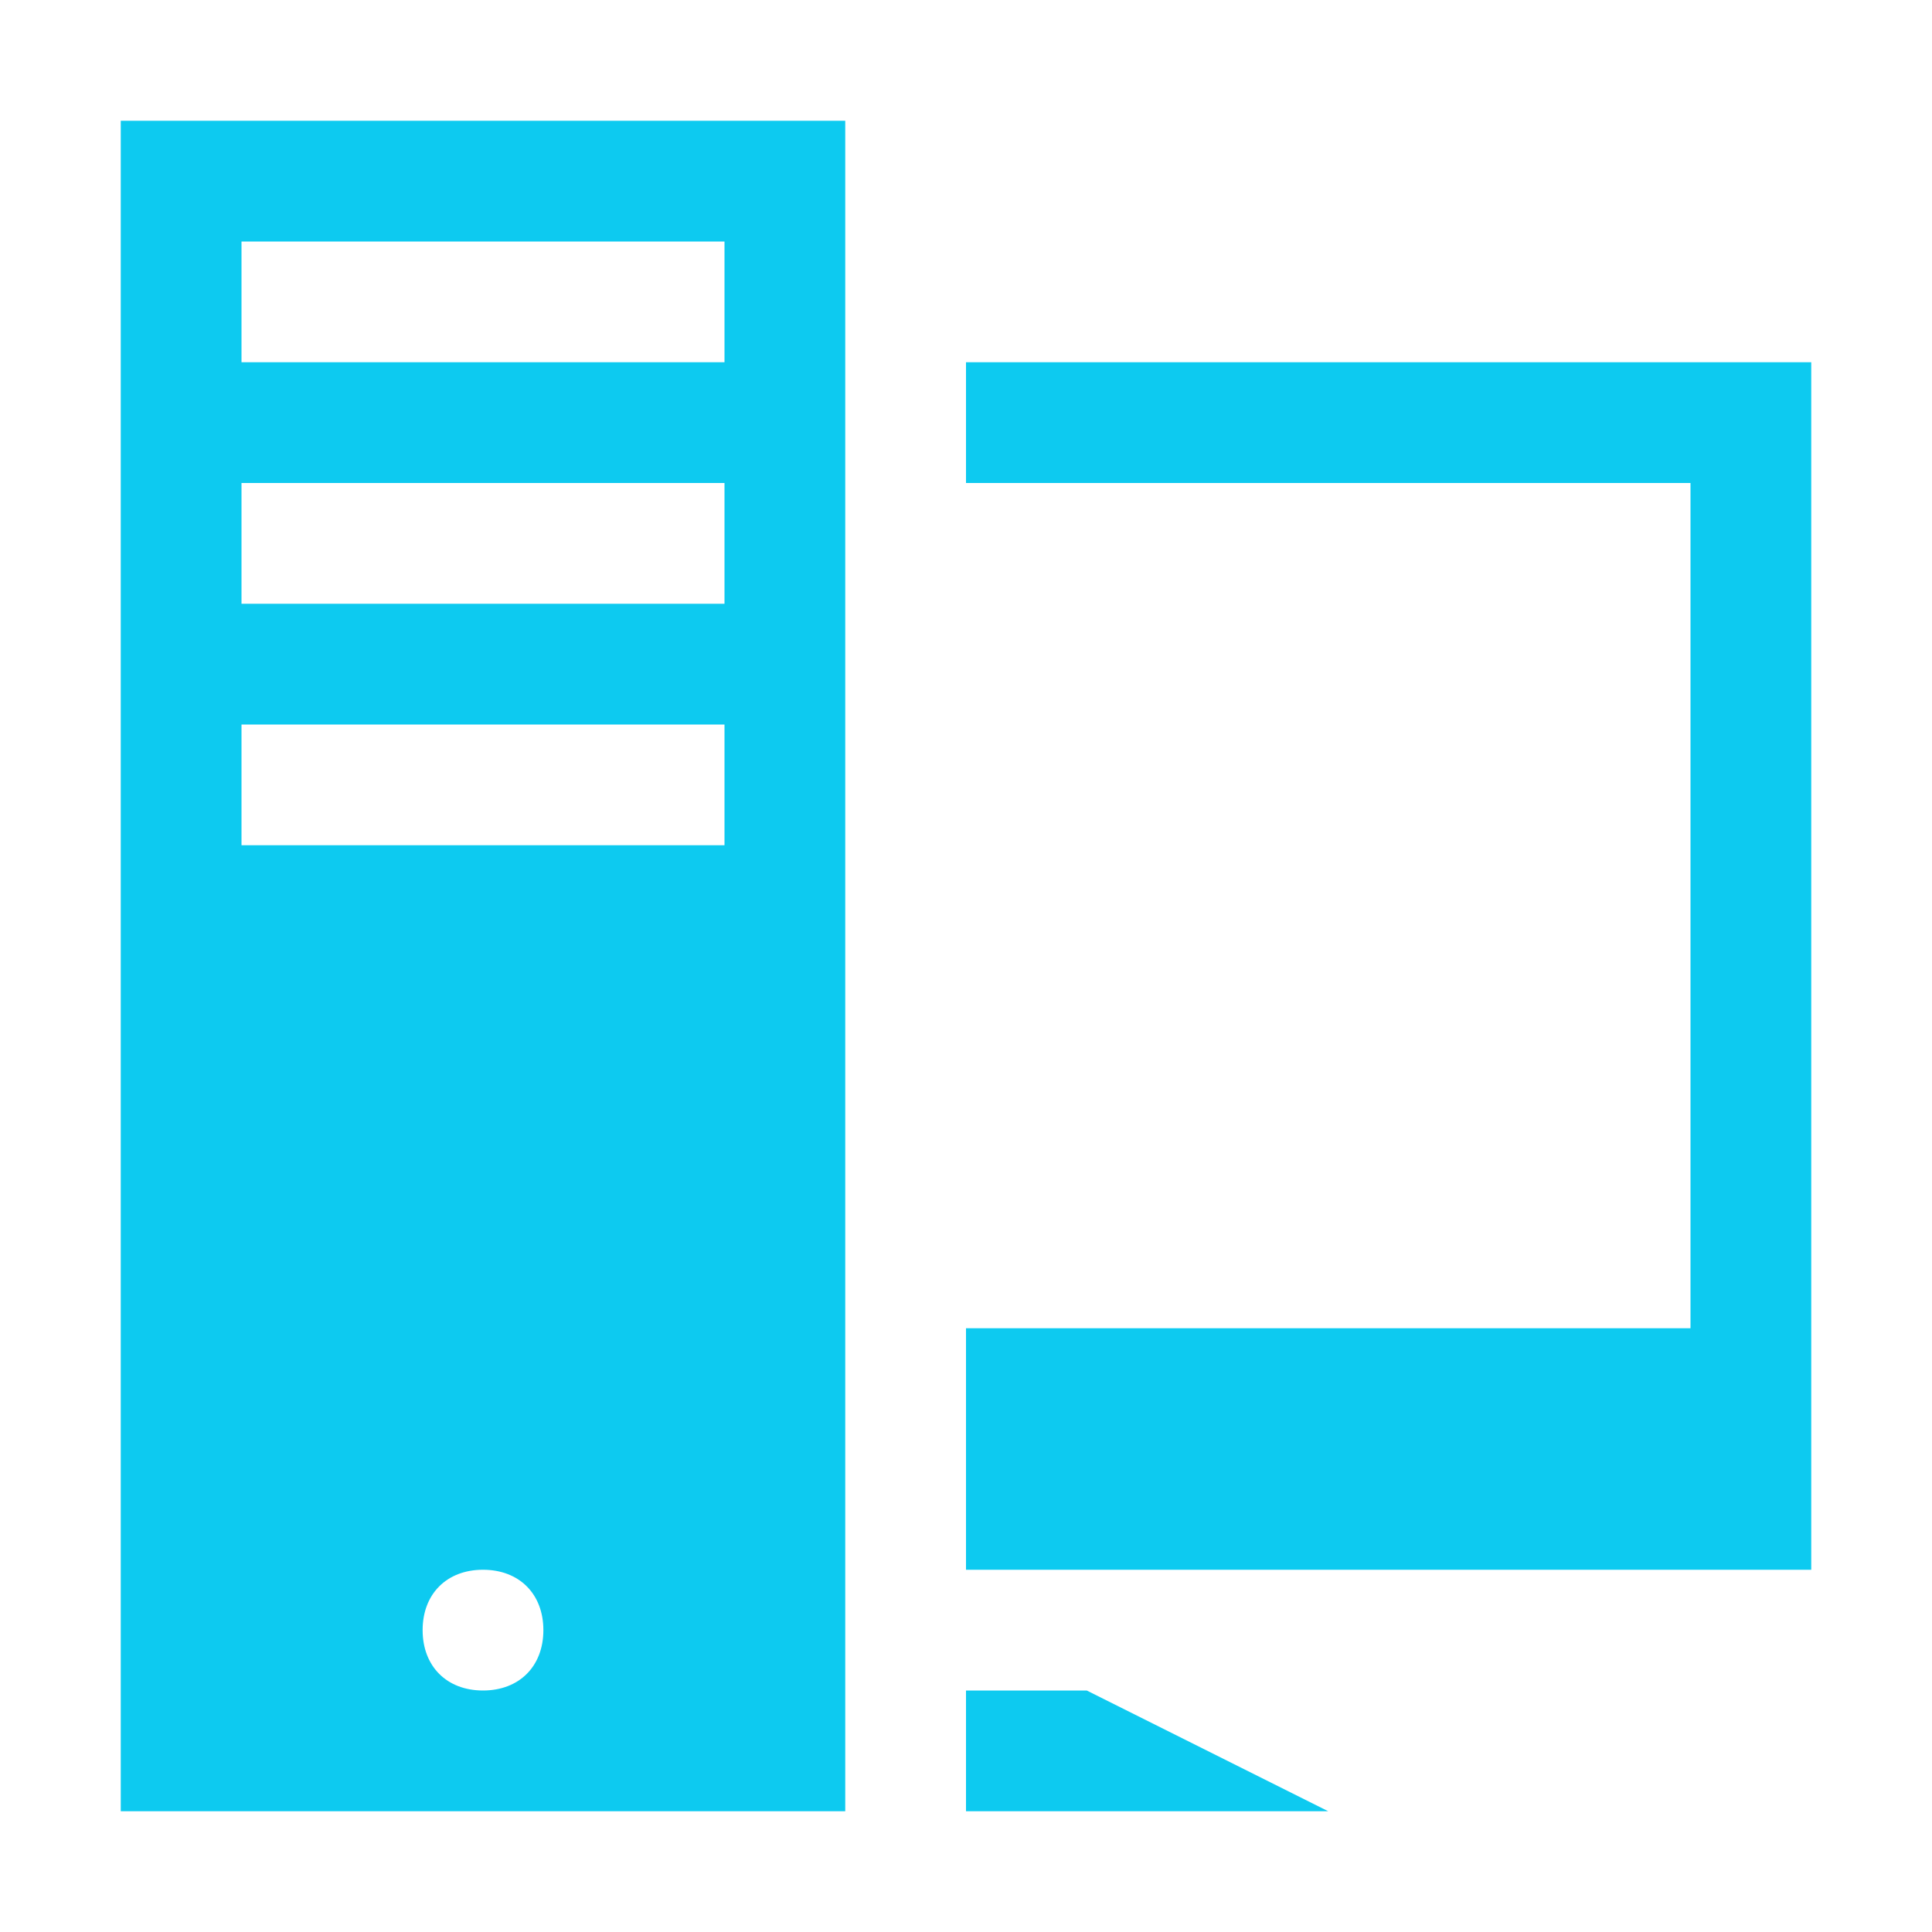
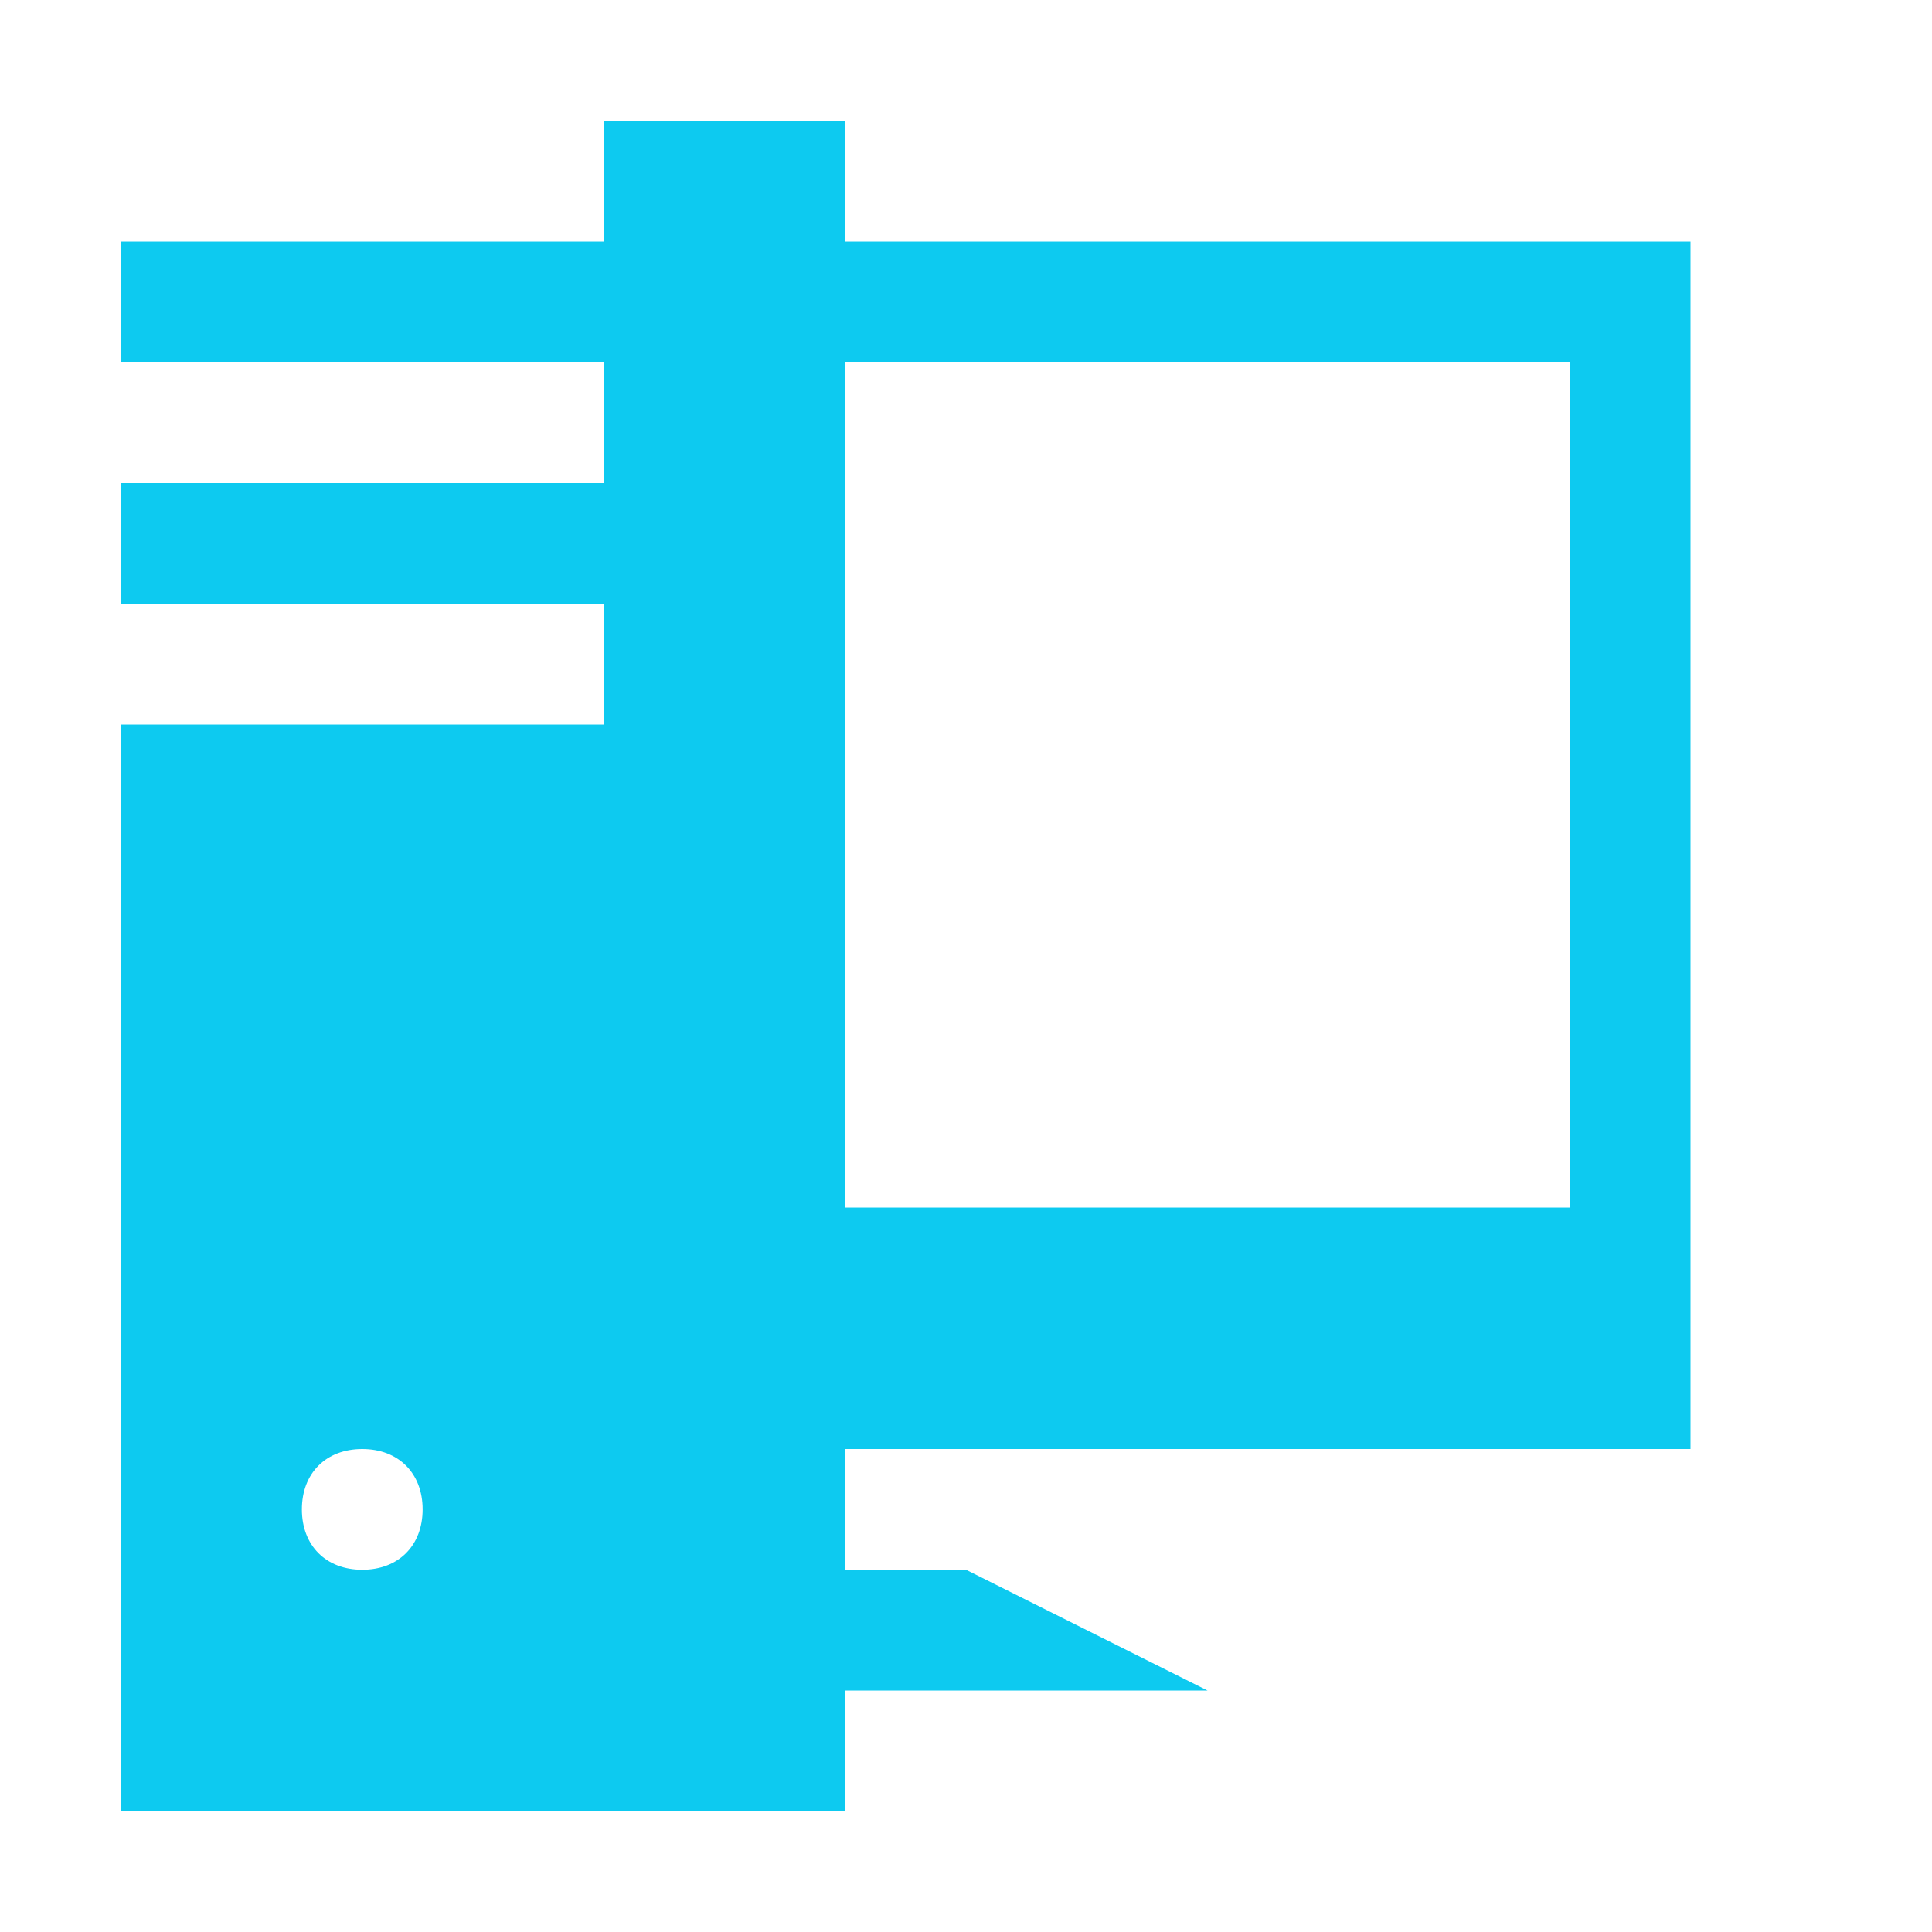
<svg xmlns="http://www.w3.org/2000/svg" viewBox="0 0 32 32">
-   <path fill="#0dcaf0" d="m2 2v28h12v-28zm2 2h8v2h-8zm12 2v2h12v14h-12v4h14v-20zm-12 2h8v2h-8zm0 4h8v2h-8zm4 14c.6 0 1 .4 1 1s-.4 1-1 1-1-.4-1-1 .4-1 1-1zm8 2v2h6l-4-2z" />
+   <path fill="#0dcaf0" d="m2 2v28h12v-28zh8v2h-8zm12 2v2h12v14h-12v4h14v-20zm-12 2h8v2h-8zm0 4h8v2h-8zm4 14c.6 0 1 .4 1 1s-.4 1-1 1-1-.4-1-1 .4-1 1-1zm8 2v2h6l-4-2z" />
</svg>